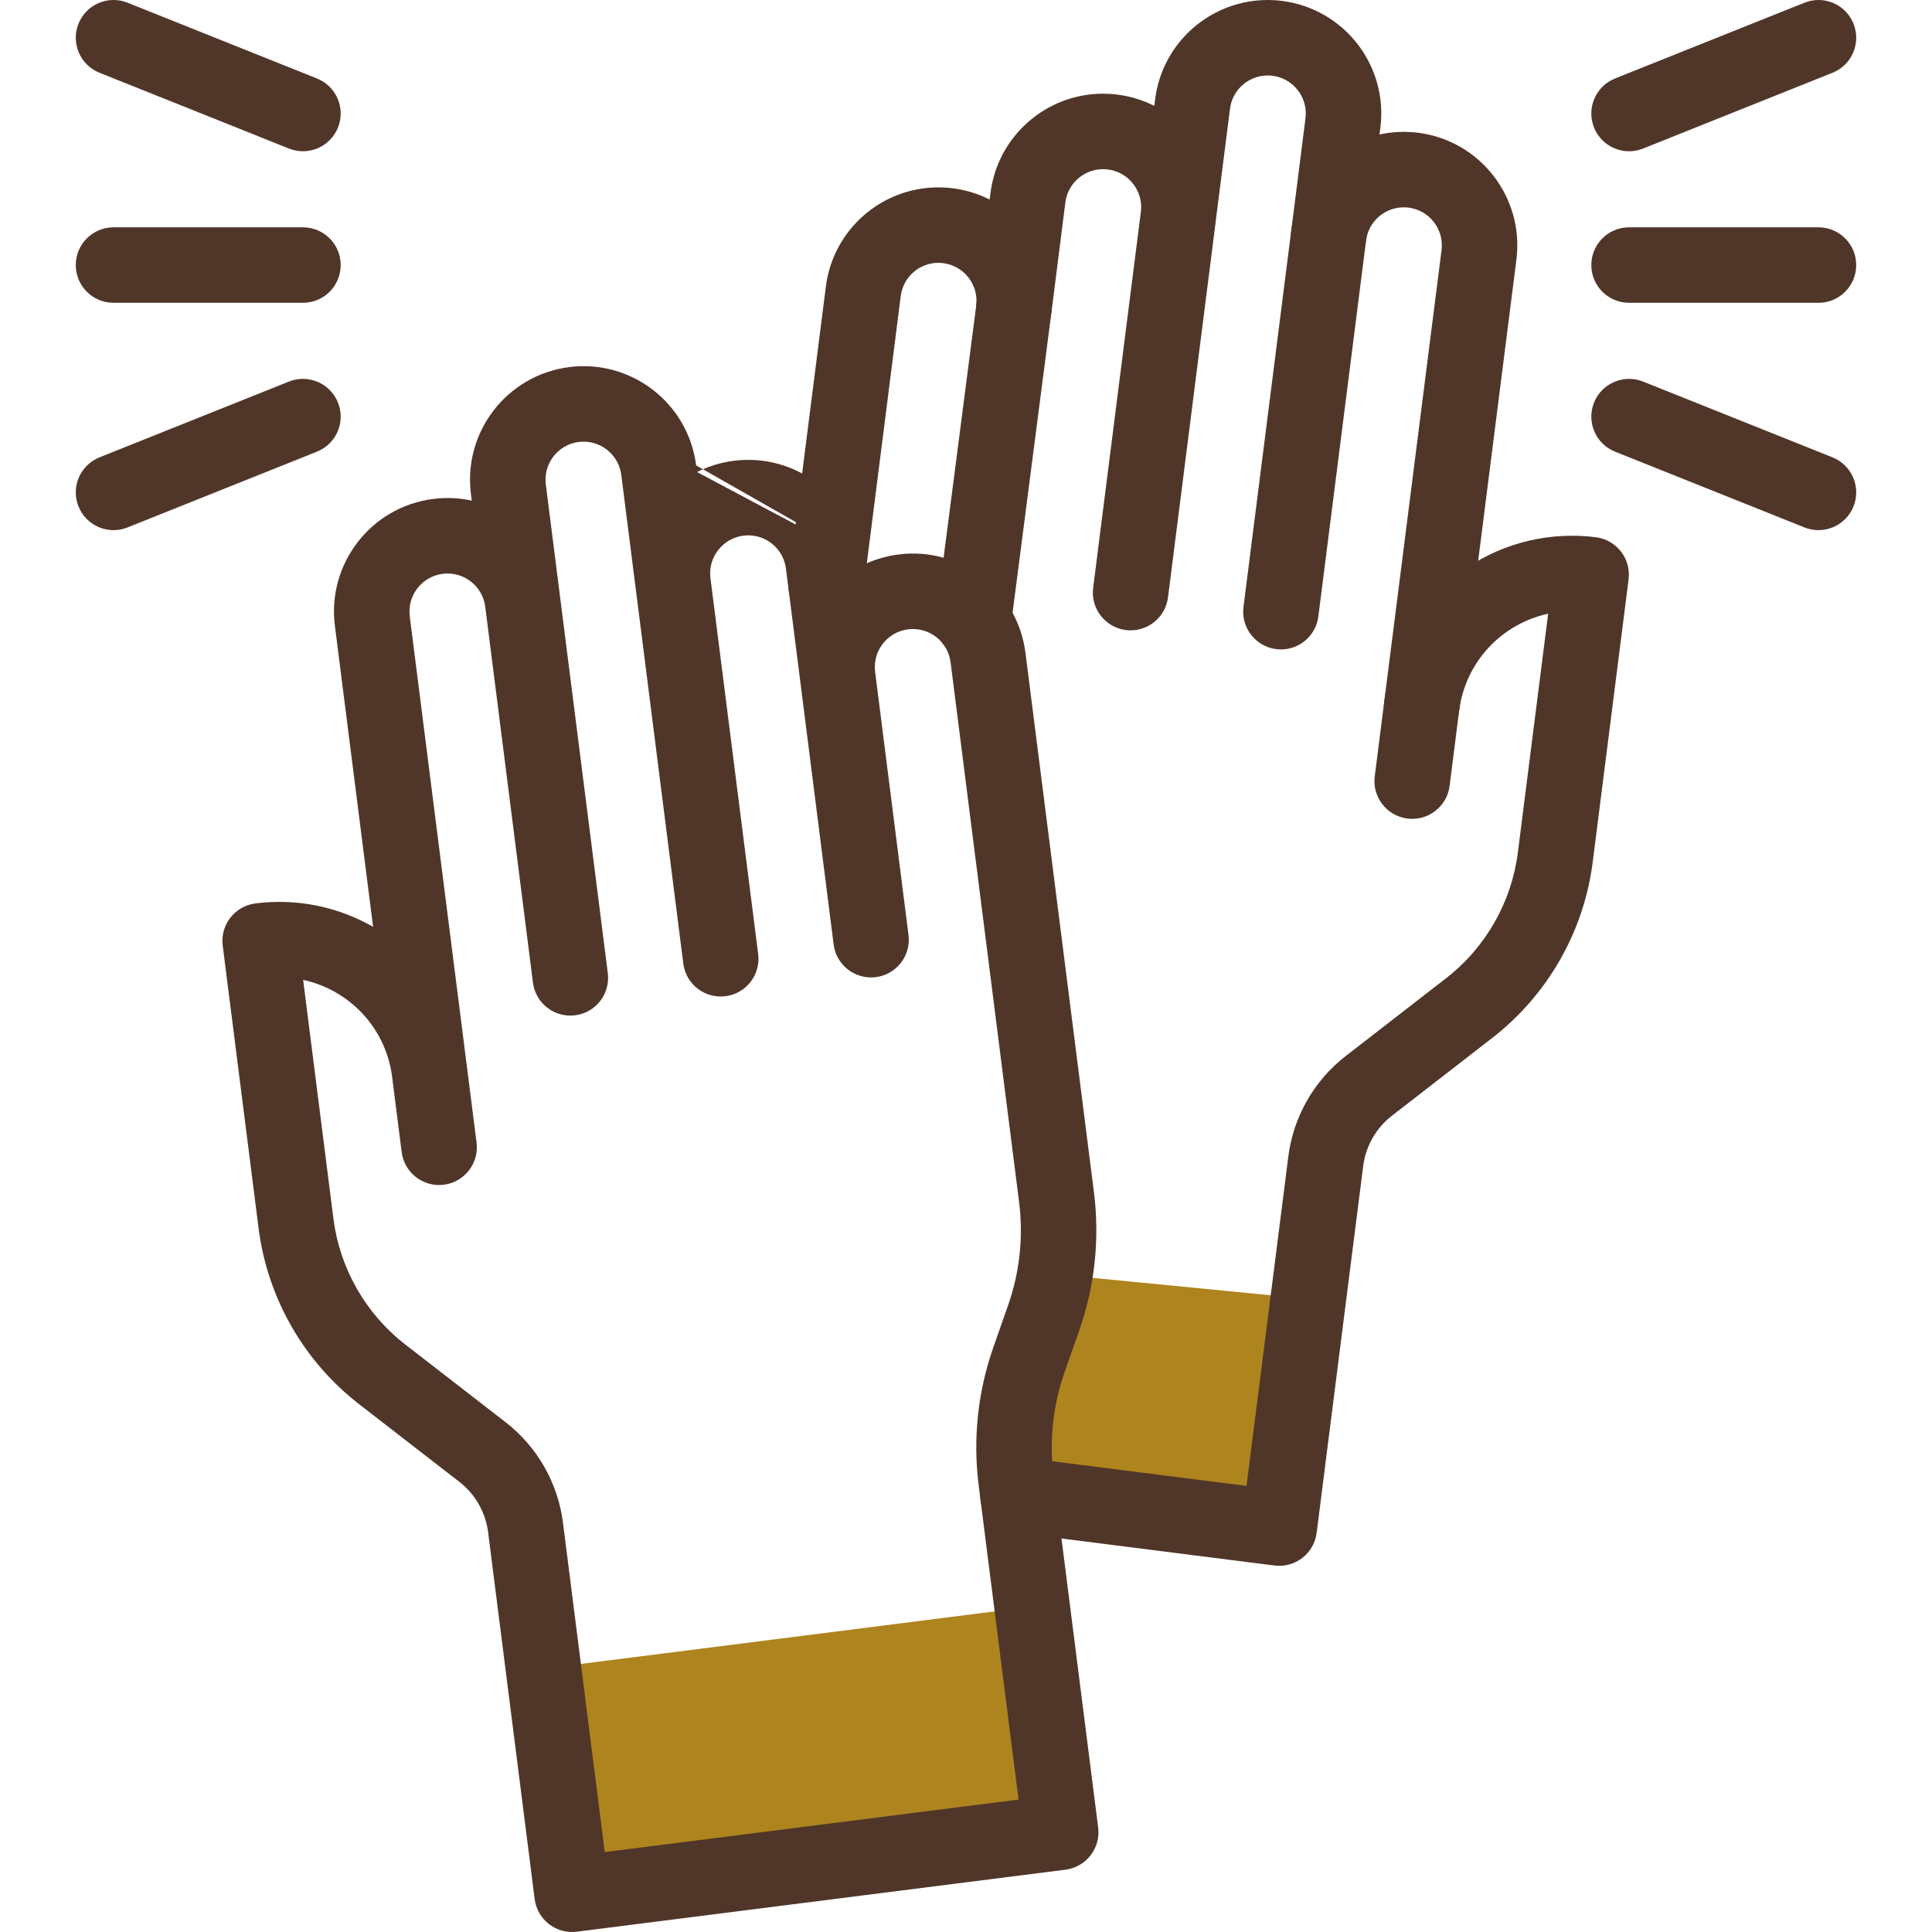
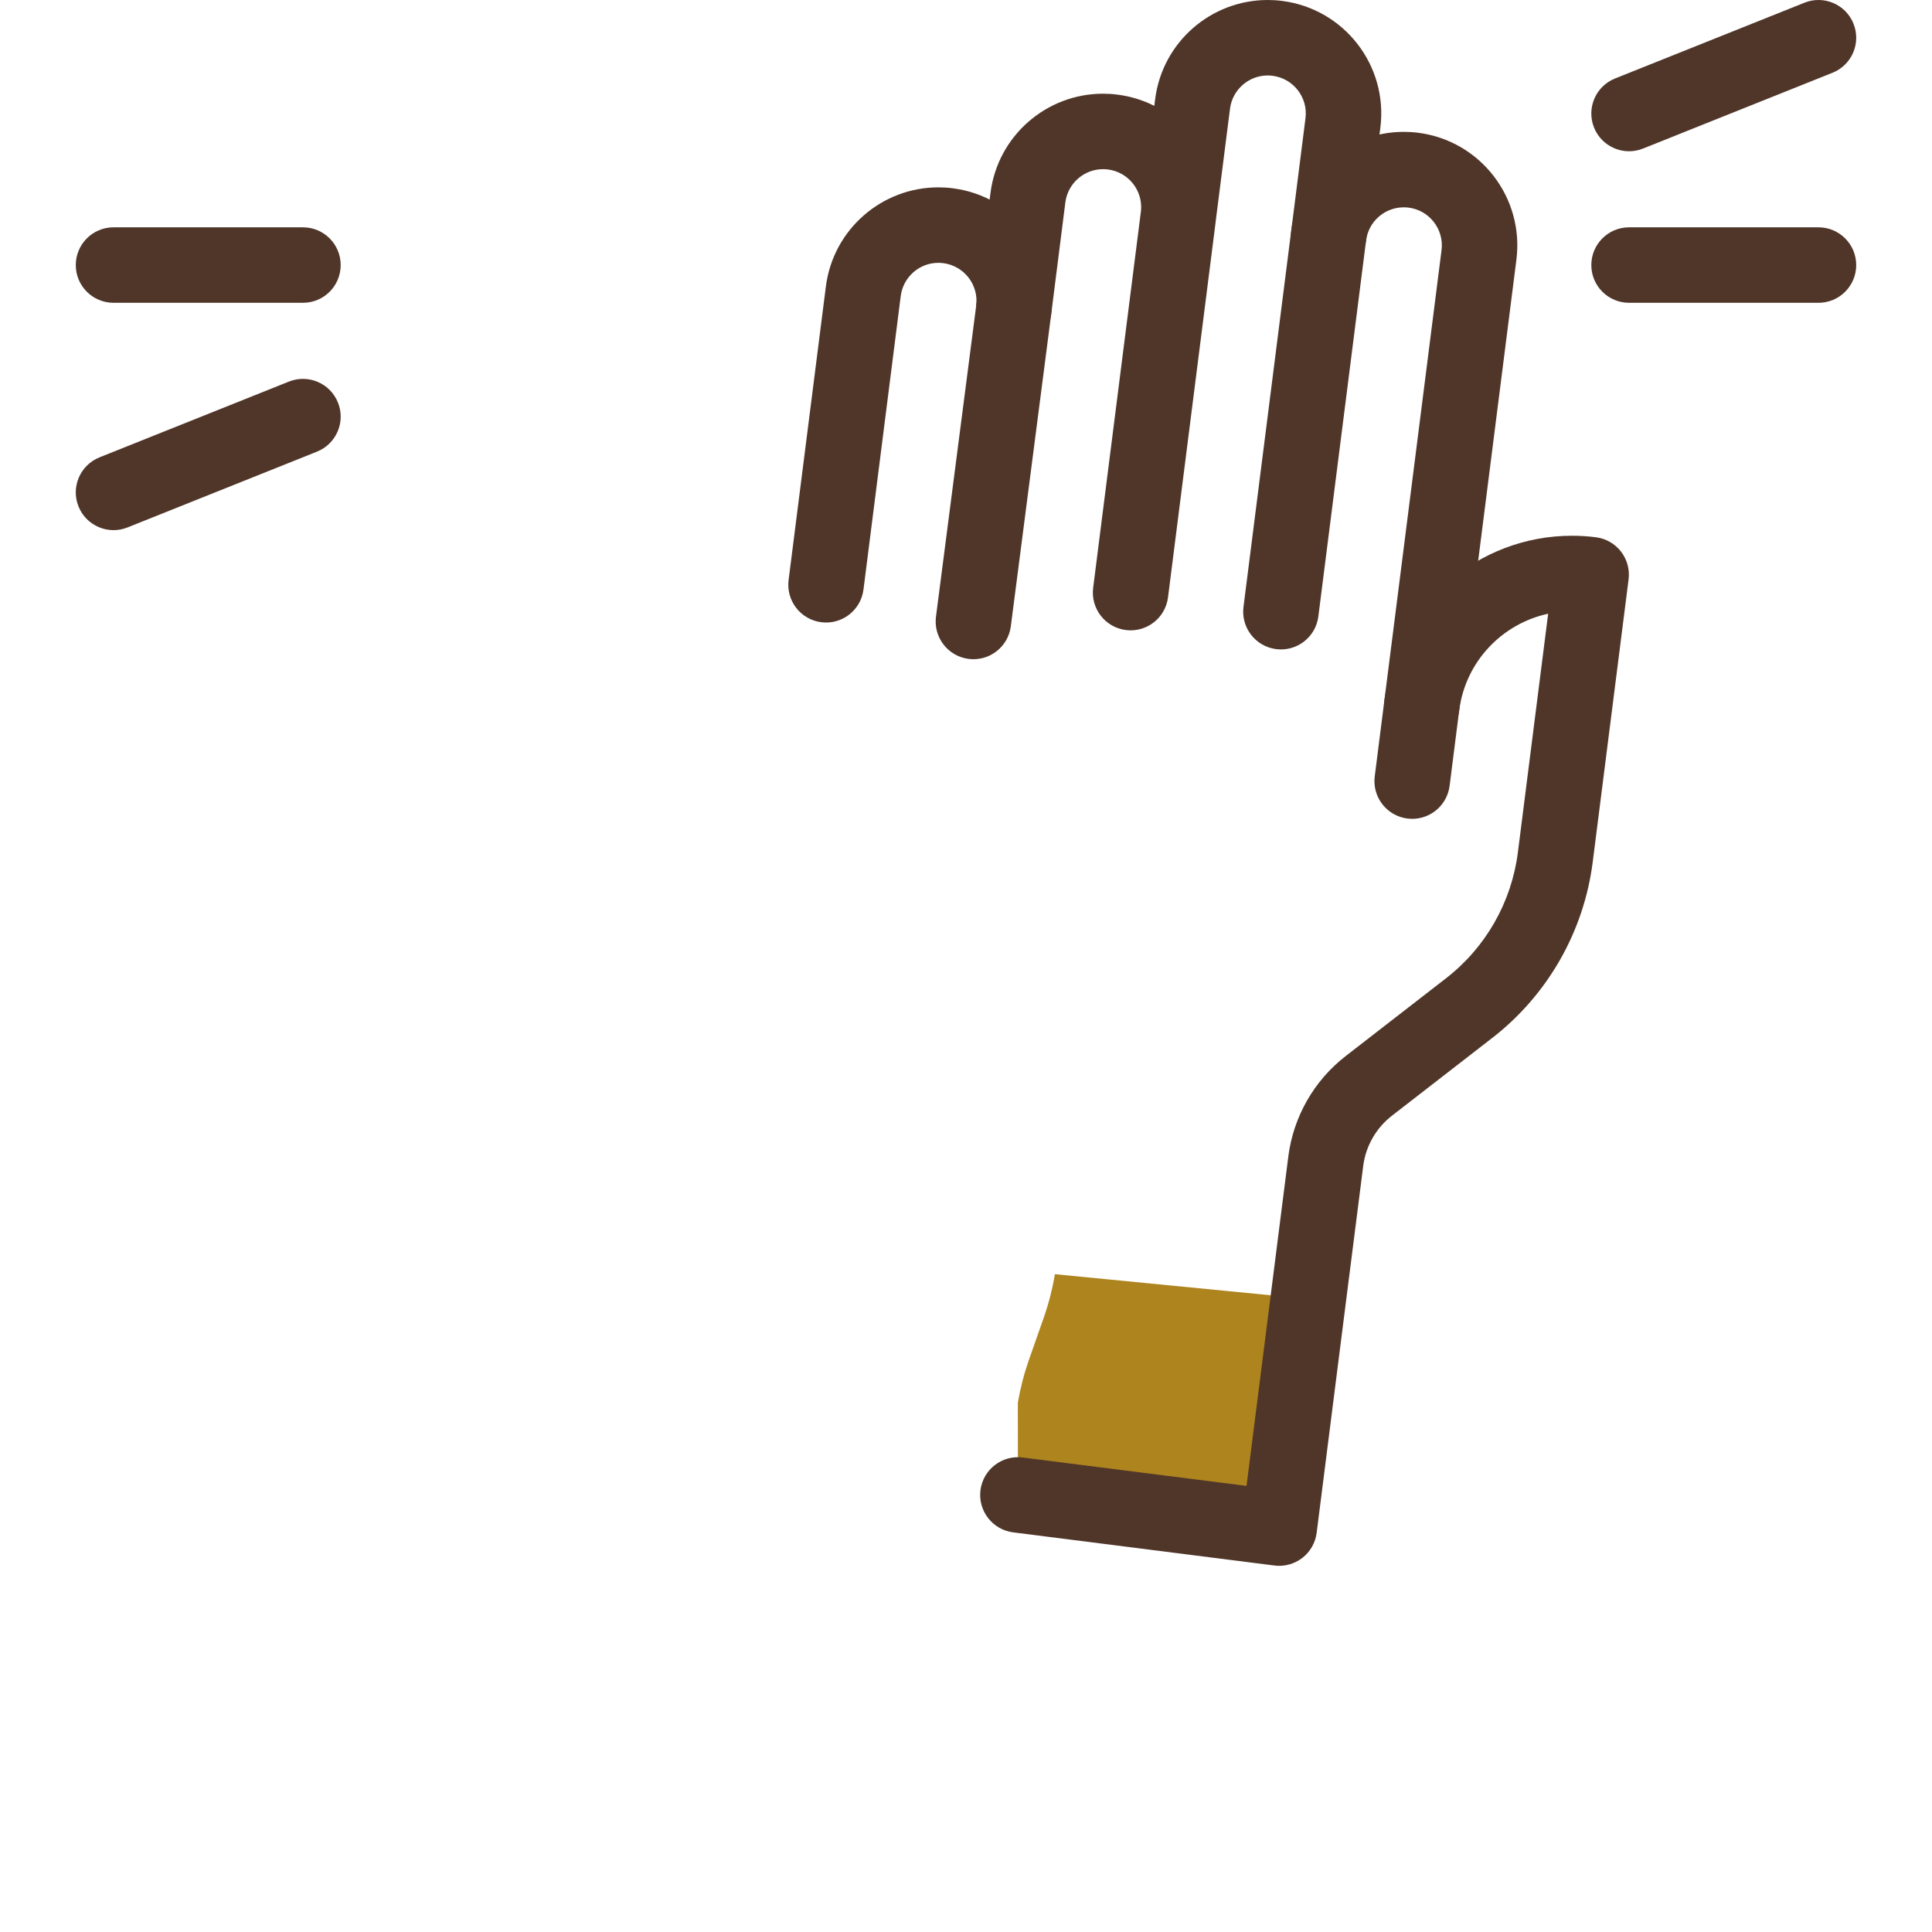
<svg xmlns="http://www.w3.org/2000/svg" width="80" height="80" viewBox="0 0 80 80" fill="none">
  <g clip-path="url(#clip0_3062_3056)">
    <path d="M43.218 54.566L42.604 56.313C42.402 56.89 42.25 57.481 42.147 58.08L42.149 61.9L42.149 61.902L52.97 63.274L54.154 53.936L54.173 53.786L43.681 52.761C43.579 53.373 43.424 53.976 43.218 54.566Z" fill="#AE841F" />
-     <path d="M42.736 66.528L22.503 69.096L23.688 78.434L43.921 75.866L42.736 66.528Z" fill="#AE841F" />
    <path fill-rule="evenodd" clip-rule="evenodd" d="M57.32 29.035C57.822 25.075 61.197 22.184 65.088 22.184C65.413 22.184 65.747 22.203 66.086 22.247C66.941 22.357 67.545 23.138 67.436 23.993L65.952 35.689C65.952 35.689 65.952 35.689 65.952 35.689C65.586 38.576 64.086 41.201 61.786 42.983C61.785 42.983 61.785 42.983 61.785 42.983L57.64 46.197C56.981 46.707 56.551 47.458 56.447 48.285L55.704 54.133L54.52 63.471C54.468 63.882 54.254 64.256 53.927 64.51C53.599 64.763 53.184 64.877 52.773 64.825L41.953 63.452C41.097 63.343 40.491 62.561 40.599 61.705C40.708 60.849 41.49 60.243 42.346 60.352L51.616 61.528L52.604 53.74L53.346 47.893C53.346 47.893 53.346 47.893 53.346 47.892C53.555 46.242 54.412 44.743 55.726 43.726C55.726 43.726 55.726 43.726 55.726 43.726C55.726 43.726 55.727 43.726 55.727 43.725L59.872 40.512C61.518 39.238 62.59 37.36 62.852 35.296L64.106 25.413C62.204 25.821 60.679 27.39 60.42 29.428C60.312 30.284 59.53 30.89 58.674 30.782C57.818 30.673 57.212 29.891 57.32 29.035Z" fill="#503629" />
    <path fill-rule="evenodd" clip-rule="evenodd" d="M38.855 10.883C38.075 10.883 37.398 11.465 37.297 12.261L35.755 24.412C35.646 25.268 34.864 25.874 34.008 25.765C33.152 25.657 32.546 24.875 32.654 24.019L34.197 11.868C34.197 11.868 34.197 11.868 34.197 11.868C34.498 9.491 36.521 7.758 38.855 7.758C39.047 7.758 39.247 7.769 39.451 7.796C42.007 8.121 43.823 10.442 43.529 12.996C43.43 13.853 42.656 14.469 41.798 14.37C40.941 14.271 40.326 13.496 40.424 12.639C40.523 11.783 39.914 11.005 39.056 10.896L39.051 10.895C38.991 10.887 38.925 10.883 38.855 10.883Z" fill="#503629" />
    <path fill-rule="evenodd" clip-rule="evenodd" d="M47.832 4.108C48.133 1.732 50.157 -0 52.491 -0C52.685 -0 52.885 0.011 53.088 0.038C55.662 0.365 57.486 2.717 57.157 5.293C57.157 5.293 57.157 5.293 57.157 5.293L56.566 9.961C56.457 10.817 55.675 11.423 54.819 11.315C53.963 11.206 53.357 10.424 53.466 9.568L54.057 4.897C54.167 4.036 53.557 3.247 52.693 3.138L52.69 3.137C52.627 3.129 52.56 3.125 52.491 3.125C51.71 3.125 51.032 3.708 50.932 4.501L50.932 4.502L50.353 9.056L50.352 9.066C50.35 9.089 50.346 9.135 50.338 9.188L48.365 24.735C48.257 25.591 47.475 26.197 46.619 26.089C45.763 25.98 45.157 25.198 45.265 24.342L47.245 8.738L47.247 8.719C47.323 7.88 46.72 7.124 45.876 7.017L45.87 7.017C45.809 7.009 45.743 7.005 45.673 7.005C44.894 7.005 44.215 7.587 44.114 8.382C44.114 8.382 44.114 8.382 44.114 8.382L43.528 13.011C43.527 13.012 43.527 13.012 43.527 13.013C43.526 13.024 43.525 13.034 43.524 13.04L43.524 13.041C43.523 13.046 43.523 13.047 43.523 13.047L43.522 13.054L41.856 25.934C41.745 26.79 40.962 27.394 40.106 27.284C39.25 27.173 38.646 26.389 38.757 25.533L40.422 12.66C40.422 12.658 40.422 12.657 40.422 12.656C40.424 12.645 40.425 12.636 40.426 12.631L40.426 12.63C40.426 12.625 40.427 12.623 40.427 12.623L41.014 7.987C41.317 5.613 43.34 3.88 45.673 3.88C45.866 3.88 46.066 3.891 46.27 3.918C46.818 3.987 47.331 4.148 47.797 4.383L47.832 4.108C47.832 4.108 47.832 4.108 47.832 4.108Z" fill="#503629" />
-     <path fill-rule="evenodd" clip-rule="evenodd" d="M58.125 8.585C57.343 8.585 56.666 9.168 56.566 9.961L54.59 25.526C54.482 26.382 53.7 26.988 52.844 26.879C51.988 26.771 51.382 25.989 51.49 25.133L53.465 9.568C53.465 9.568 53.465 9.568 53.465 9.568C53.767 7.192 55.791 5.46 58.125 5.46C58.319 5.46 58.517 5.471 58.722 5.497C61.295 5.825 63.117 8.177 62.791 10.752L62.791 10.752L60.025 32.541C59.916 33.397 59.134 34.003 58.278 33.894C57.422 33.785 56.816 33.003 56.925 32.147L57.32 29.035L59.691 10.359C59.691 10.359 59.691 10.359 59.691 10.358C59.8 9.495 59.189 8.707 58.327 8.597L58.324 8.597C58.259 8.589 58.194 8.585 58.125 8.585Z" fill="#503629" />
+     <path fill-rule="evenodd" clip-rule="evenodd" d="M58.125 8.585C57.343 8.585 56.666 9.168 56.566 9.961L54.59 25.526C54.482 26.382 53.7 26.988 52.844 26.879C51.988 26.771 51.382 25.989 51.49 25.133L53.465 9.568C53.767 7.192 55.791 5.46 58.125 5.46C58.319 5.46 58.517 5.471 58.722 5.497C61.295 5.825 63.117 8.177 62.791 10.752L62.791 10.752L60.025 32.541C59.916 33.397 59.134 34.003 58.278 33.894C57.422 33.785 56.816 33.003 56.925 32.147L57.32 29.035L59.691 10.359C59.691 10.359 59.691 10.359 59.691 10.358C59.8 9.495 59.189 8.707 58.327 8.597L58.324 8.597C58.259 8.589 58.194 8.585 58.125 8.585Z" fill="#503629" />
    <path fill-rule="evenodd" clip-rule="evenodd" d="M3.138 10.976C3.138 10.113 3.837 9.413 4.7 9.413H12.545C13.408 9.413 14.107 10.113 14.107 10.976C14.107 11.839 13.408 12.538 12.545 12.538H4.7C3.837 12.538 3.138 11.839 3.138 10.976Z" fill="#503629" />
    <path fill-rule="evenodd" clip-rule="evenodd" d="M13.995 16.671C14.316 17.472 13.926 18.381 13.125 18.702L5.281 21.84C4.479 22.16 3.57 21.771 3.25 20.969C2.929 20.168 3.319 19.259 4.12 18.938L11.964 15.8C12.766 15.48 13.675 15.87 13.995 16.671Z" fill="#503629" />
-     <path fill-rule="evenodd" clip-rule="evenodd" d="M3.25 0.982C3.57 0.181 4.479 -0.209 5.281 0.112L13.125 3.25C13.926 3.57 14.316 4.479 13.995 5.281C13.675 6.082 12.766 6.472 11.964 6.151L4.12 3.013C3.319 2.693 2.929 1.783 3.25 0.982Z" fill="#503629" />
    <path fill-rule="evenodd" clip-rule="evenodd" d="M65.893 10.976C65.893 10.113 66.592 9.413 67.455 9.413H75.3C76.163 9.413 76.862 10.113 76.862 10.976C76.862 11.839 76.163 12.538 75.3 12.538H67.455C66.592 12.538 65.893 11.839 65.893 10.976Z" fill="#503629" />
-     <path fill-rule="evenodd" clip-rule="evenodd" d="M66.005 16.671C66.325 15.87 67.234 15.48 68.036 15.8L75.88 18.938C76.681 19.259 77.071 20.168 76.75 20.969C76.43 21.771 75.521 22.16 74.719 21.84L66.875 18.702C66.074 18.381 65.684 17.472 66.005 16.671Z" fill="#503629" />
    <path fill-rule="evenodd" clip-rule="evenodd" d="M76.75 0.982C77.071 1.783 76.681 2.693 75.88 3.013L68.036 6.151C67.234 6.472 66.325 6.082 66.005 5.281C65.684 4.479 66.074 3.57 66.875 3.25L74.719 0.112C75.521 -0.209 76.43 0.181 76.75 0.982Z" fill="#503629" />
-     <path fill-rule="evenodd" clip-rule="evenodd" d="M25.726 19.665C25.616 18.802 24.828 18.191 23.965 18.3C23.102 18.41 22.491 19.198 22.601 20.061C22.601 20.061 22.601 20.061 22.601 20.061L25.168 40.295C25.277 41.151 24.671 41.933 23.815 42.041C22.959 42.15 22.177 41.544 22.068 40.688L20.093 25.124C19.983 24.261 19.195 23.65 18.332 23.76C17.469 23.869 16.858 24.658 16.967 25.521M16.967 25.521L19.335 44.179C19.336 44.185 19.337 44.191 19.338 44.198L19.733 47.31C19.841 48.166 19.235 48.949 18.379 49.057C17.523 49.166 16.741 48.56 16.632 47.704L16.237 44.591C16.237 44.586 16.236 44.581 16.236 44.577C15.971 42.545 14.449 40.983 12.552 40.575L13.806 50.458C14.068 52.523 15.14 54.4 16.786 55.676L20.932 58.888C22.247 59.906 23.103 61.405 23.312 63.054L25.042 76.691L42.176 74.516L40.525 61.508C40.525 61.508 40.525 61.508 40.525 61.508C40.281 59.583 40.488 57.627 41.13 55.796C41.13 55.795 41.13 55.796 41.13 55.796L41.743 54.048C42.225 52.675 42.381 51.208 42.197 49.764C42.197 49.764 42.197 49.764 42.197 49.764L39.362 27.423C39.253 26.56 38.464 25.949 37.601 26.059C36.742 26.168 36.132 26.95 36.236 27.809C36.236 27.813 36.236 27.816 36.237 27.82L37.619 38.715C37.728 39.571 37.122 40.353 36.266 40.461C35.41 40.57 34.628 39.964 34.519 39.108L33.137 28.213C33.136 28.207 33.135 28.202 33.135 28.196L32.544 23.544C32.435 22.681 31.646 22.07 30.783 22.18C29.924 22.289 29.315 23.071 29.417 23.929L31.394 39.505C31.503 40.361 30.896 41.143 30.041 41.251C29.184 41.36 28.402 40.754 28.294 39.898L26.319 24.334C26.318 24.328 26.317 24.321 26.316 24.315L25.726 19.665M28.861 19.546C29.328 19.311 29.842 19.149 30.39 19.08C32.965 18.753 35.318 20.575 35.644 23.151M35.644 23.151L35.679 23.425C36.146 23.189 36.66 23.028 37.208 22.959C39.783 22.632 42.136 24.454 42.462 27.03C42.462 27.03 42.462 27.03 42.462 27.03L45.298 49.37C45.542 51.296 45.334 53.251 44.692 55.083C44.692 55.083 44.692 55.083 44.692 55.083L44.079 56.83C43.597 58.203 43.442 59.67 43.625 61.114L45.473 75.673C45.581 76.529 44.975 77.311 44.119 77.42L23.886 79.987C23.03 80.096 22.248 79.49 22.139 78.634L20.212 63.448C20.212 63.448 20.212 63.448 20.212 63.448C20.107 62.621 19.677 61.869 19.018 61.358L14.872 58.146C12.571 56.363 11.072 53.739 10.706 50.851C10.706 50.851 10.706 50.851 10.706 50.851L9.222 39.156C9.113 38.3 9.719 37.517 10.575 37.409C12.33 37.186 14.023 37.562 15.449 38.378L13.867 25.914C13.54 23.339 15.363 20.986 17.939 20.66C18.487 20.59 19.025 20.618 19.535 20.73L19.5 20.455C19.174 17.88 20.996 15.527 23.572 15.2C26.147 14.874 28.499 16.696 28.826 19.271M28.861 19.546L28.826 19.271Z" fill="#503629" />
  </g>
  <defs>
    <clipPath id="clip0_3062_3056">
      <rect width="80" height="80" fill="white" />
    </clipPath>
  </defs>
</svg>